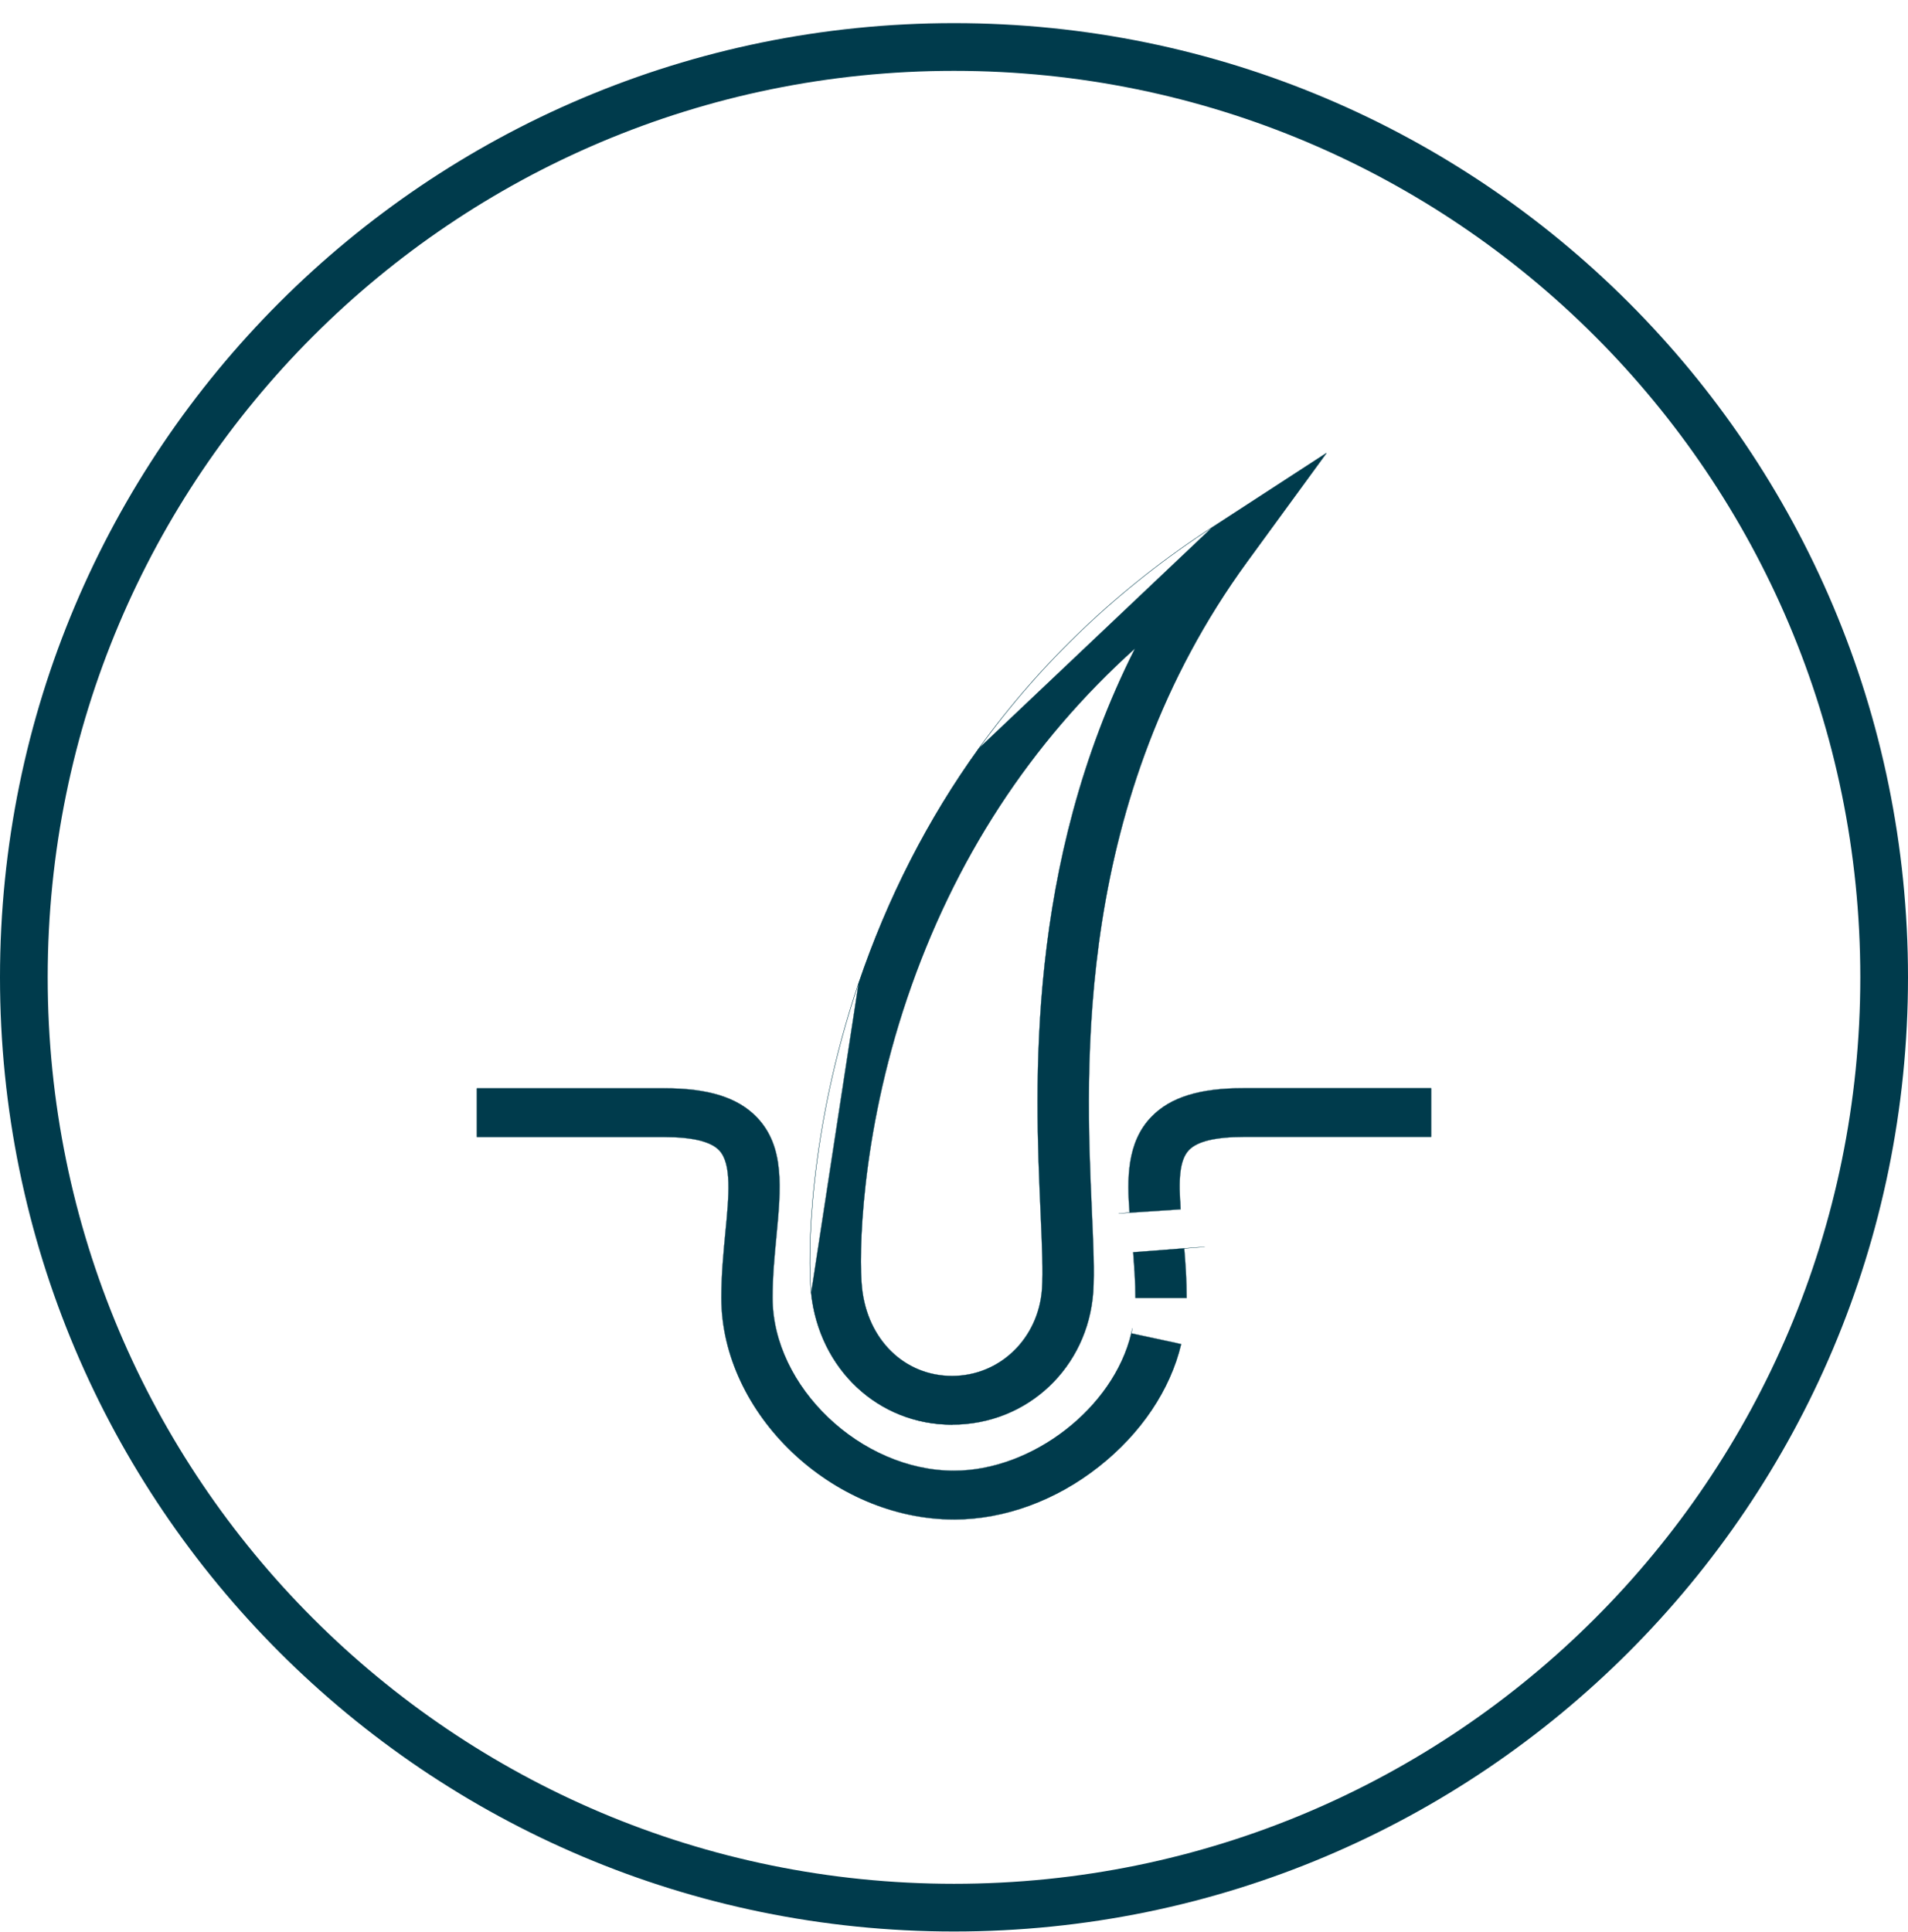
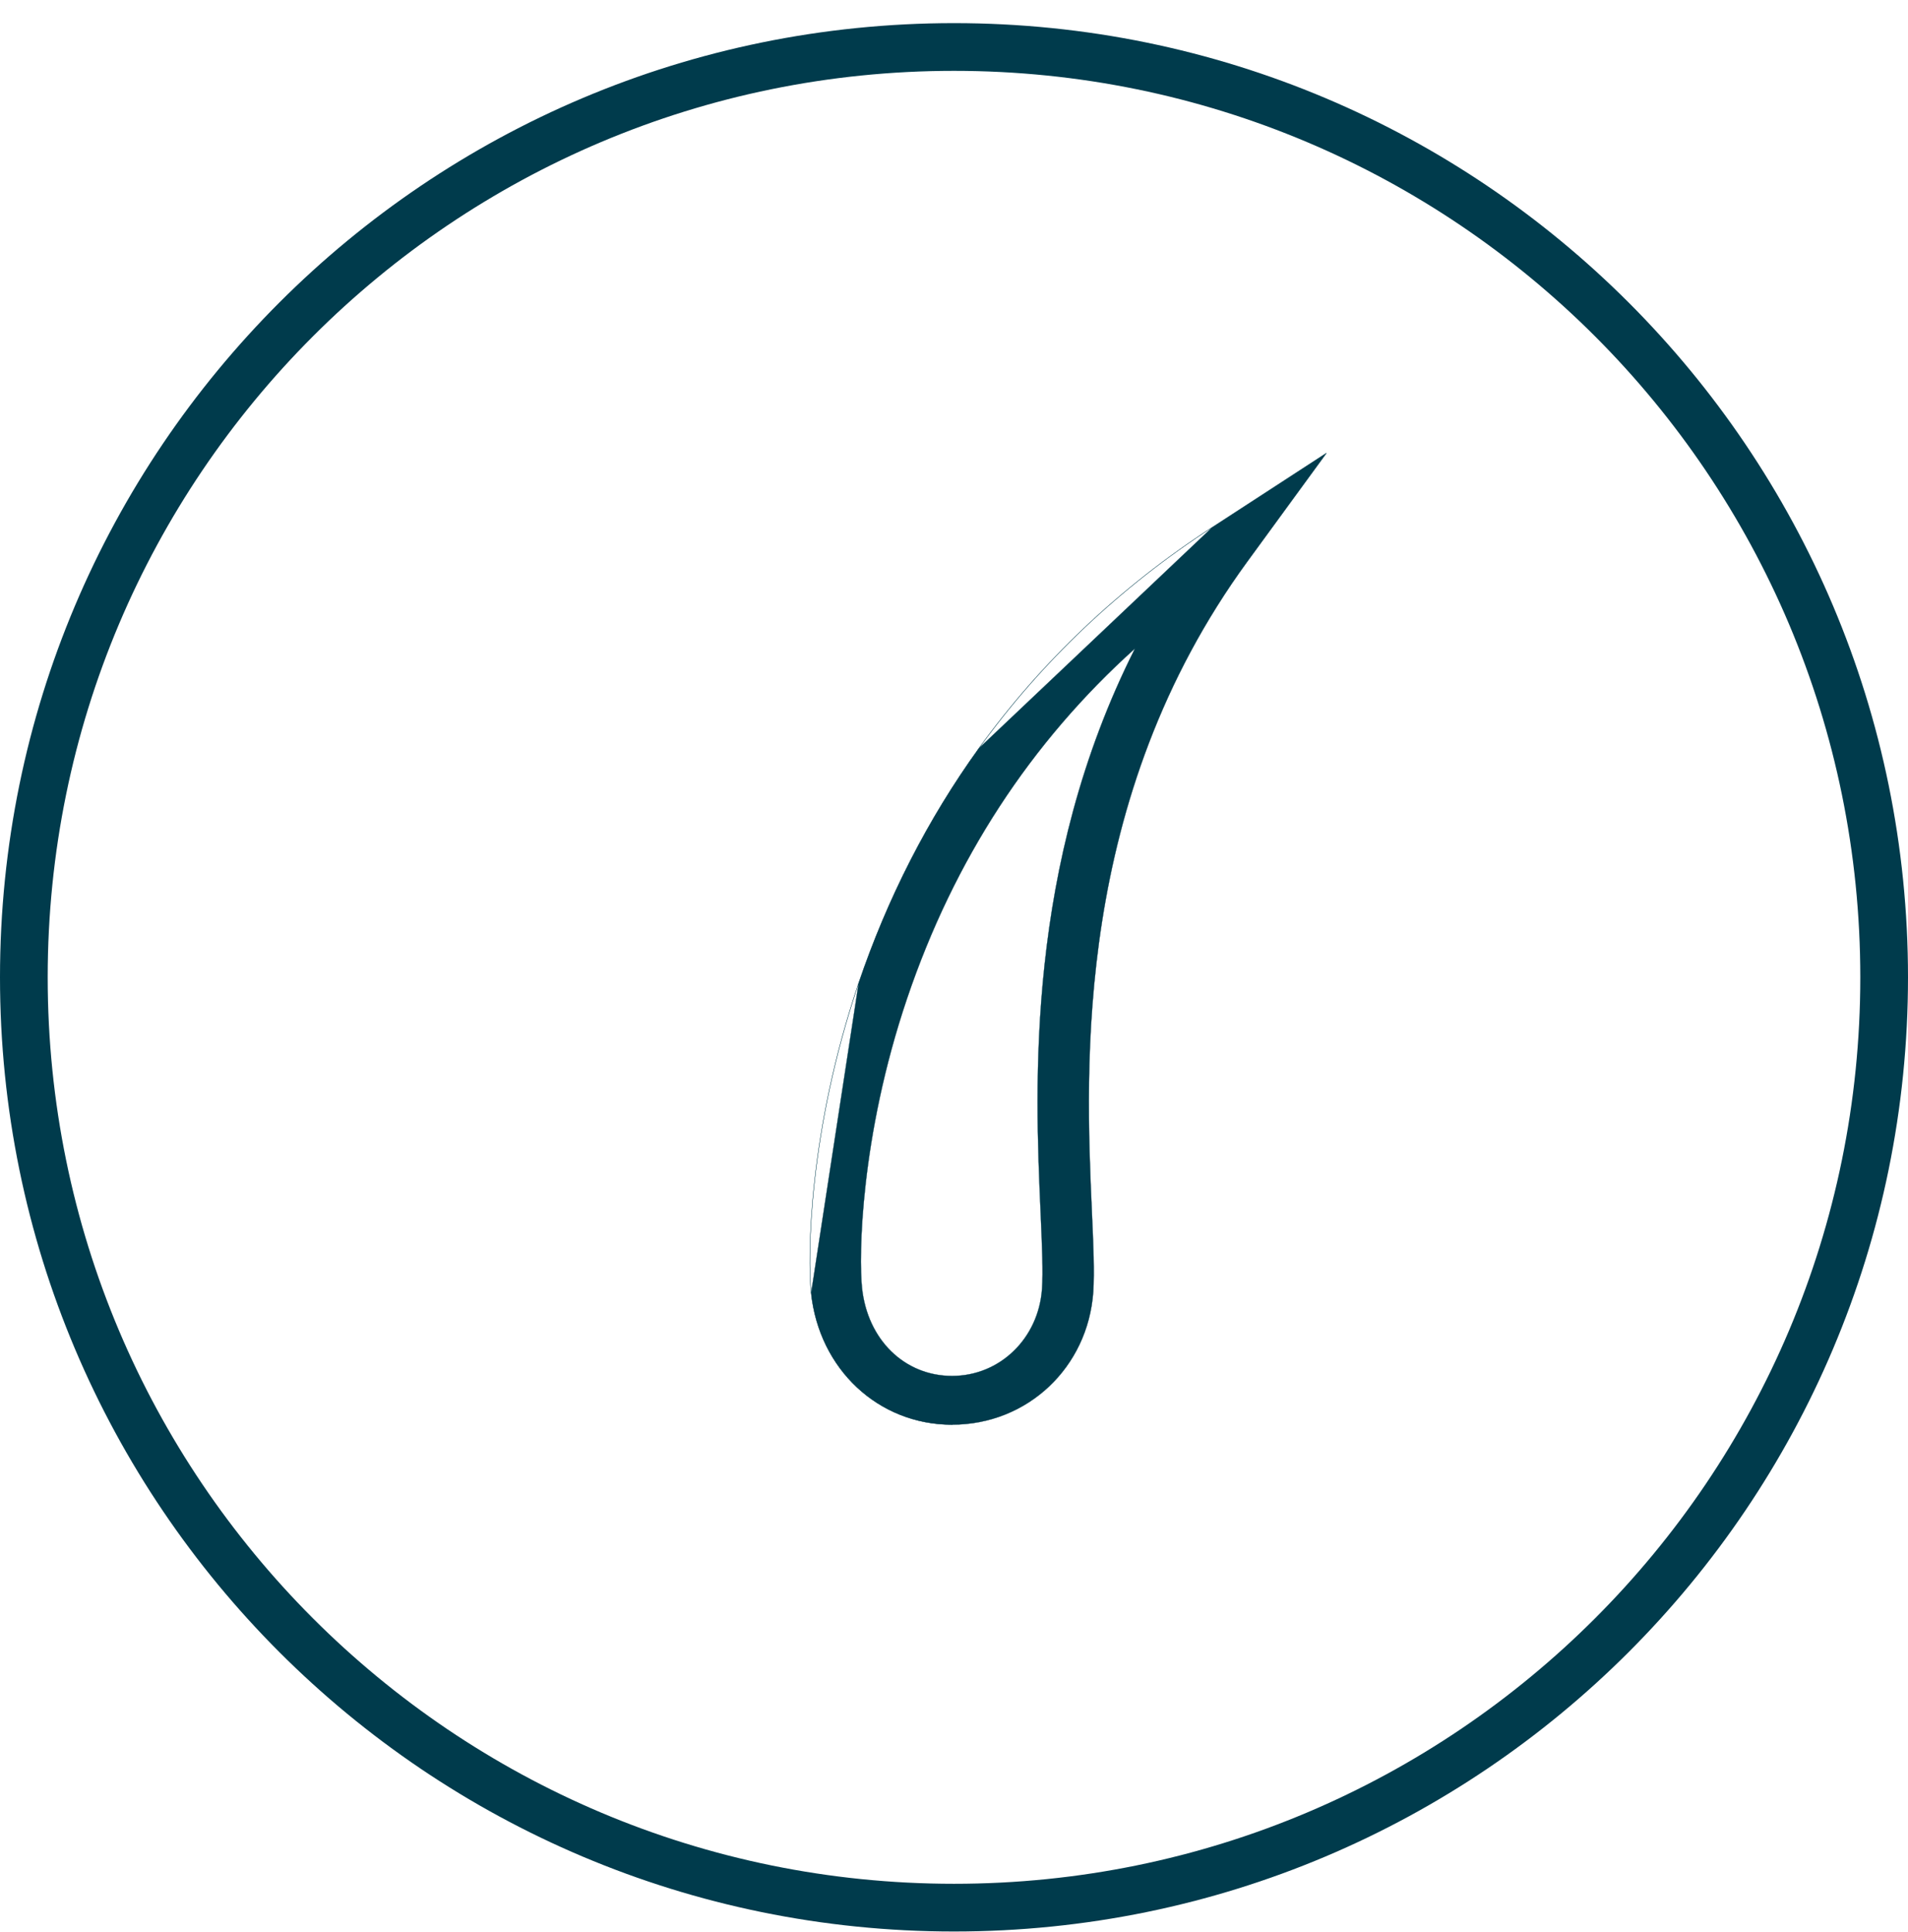
<svg xmlns="http://www.w3.org/2000/svg" fill="none" viewBox="0 0 80 81" height="81" width="80">
  <g clip-path="url(#clip0_3050_3853)">
    <path fill="#003B4C" d="M40 78.971C61 78.971 78 61.971 78 40.971C78 19.971 61 2.97 40 2.97C19 2.97 2 19.971 2 40.971C2 61.971 19 78.971 40 78.971ZM40 80.971C62.1 80.971 80 63.071 80 40.971C80 18.87 62.1 0.97 40 0.97C17.9 0.97 0 18.87 0 40.971C0 63.071 17.9 80.971 40 80.971Z" clip-rule="evenodd" fill-rule="evenodd" />
  </g>
  <path stroke-width="0.01" stroke="#003B4C" fill="#003B4C" d="M41.053 31.362C43.67 27.738 46.955 24.622 50.823 22.111L41.053 31.362ZM41.053 31.362C38.91 34.33 37.212 37.655 35.999 41.233M41.053 31.362L35.999 41.233M34.012 54.195C34.348 57.397 36.832 59.72 39.92 59.72L34.012 54.195ZM34.012 54.195C33.857 52.685 33.905 47.419 35.999 41.233M34.012 54.195L35.999 41.233M39.92 59.725V59.735L39.924 59.724C43.077 59.722 45.614 57.332 45.839 54.159L45.839 54.159C45.892 53.32 45.844 52.196 45.78 50.773L45.78 50.762C45.512 44.731 45.015 33.512 52.307 23.532L55.613 19.003L55.609 19L55.605 18.997L55.605 18.997L50.82 22.107C46.952 24.618 43.666 27.734 41.048 31.359C38.906 34.328 37.207 37.653 35.994 41.231C33.9 47.418 33.852 52.685 34.007 54.195L34.007 54.195C34.343 57.4 36.83 59.725 39.92 59.725ZM38.033 41.855C40.001 36.039 43.21 31.121 47.59 27.185C42.991 36.3 43.397 45.517 43.632 50.846L43.633 50.86L43.636 50.938C43.693 52.264 43.739 53.314 43.691 54.026C43.547 56.108 41.925 57.681 39.92 57.681C37.925 57.681 36.372 56.164 36.143 53.99C36.004 52.695 36.062 47.679 38.033 41.855Z" />
-   <path stroke-width="0.01" stroke="#003B4C" fill="#003B4C" d="M40.017 63.699C42.112 63.694 44.264 62.911 46.071 61.486C47.84 60.093 49.069 58.267 49.524 56.35L49.519 56.349L49.514 56.347L49.289 56.294L47.437 55.897L47.483 55.679L47.431 55.9C47.06 57.459 46.025 58.898 44.67 59.947C43.316 60.996 41.644 61.655 40 61.655C38.046 61.655 36.145 60.775 34.731 59.429C33.318 58.083 32.393 56.27 32.393 54.407C32.393 53.517 32.473 52.664 32.553 51.84L32.553 51.838C32.649 50.825 32.739 49.882 32.657 49.04C32.576 48.196 32.323 47.453 31.734 46.84L31.731 46.843L31.734 46.84C30.937 46.01 29.707 45.623 27.863 45.623H20V45.628H19.995V47.661H20V47.666H27.863C28.448 47.666 28.932 47.713 29.314 47.806C29.697 47.899 29.976 48.037 30.151 48.219C30.42 48.499 30.524 48.972 30.542 49.568C30.56 50.164 30.492 50.883 30.417 51.656C30.337 52.484 30.246 53.425 30.246 54.406C30.246 59.269 34.896 63.698 40 63.698C40 63.698 40 63.698 40 63.698V63.694L40.005 63.695L40.017 63.699ZM40.017 63.699C40.012 63.699 40.006 63.699 40 63.699H40.018L40.017 63.699Z" />
-   <path stroke-width="0.01" stroke="#003B4C" fill="#003B4C" d="M47.517 52.505L47.553 52.981C47.56 53.077 47.566 53.174 47.572 53.271L47.511 52.5C47.559 53.105 47.607 53.756 47.607 54.406H47.612V54.411H49.749V54.406H49.754C49.754 53.684 49.706 52.987 49.653 52.337L50.513 52.266L49.647 52.332L47.516 52.495L47.516 52.5L47.517 52.505Z" />
-   <path stroke-width="0.01" stroke="#003B4C" fill="#003B4C" d="M47.361 50.833L46.902 50.869L47.367 50.838L49.498 50.695L49.498 50.691L49.498 50.685L49.472 50.31C49.471 50.292 49.471 50.275 49.47 50.257L49.503 50.69C49.458 50.098 49.441 49.584 49.489 49.164C49.536 48.745 49.647 48.421 49.854 48.208L49.854 48.208C50.029 48.026 50.309 47.889 50.69 47.798C51.072 47.707 51.555 47.661 52.137 47.661H60V47.656H60.005V45.623H60V45.618H52.137C50.304 45.618 49.079 45.994 48.282 46.814C47.233 47.888 47.255 49.456 47.361 50.833Z" />
  <defs>
    <clipPath id="clip0_3050_3853">
      <rect transform="translate(0 0.97)" fill="white" height="80" width="80" />
    </clipPath>
  </defs>
</svg>